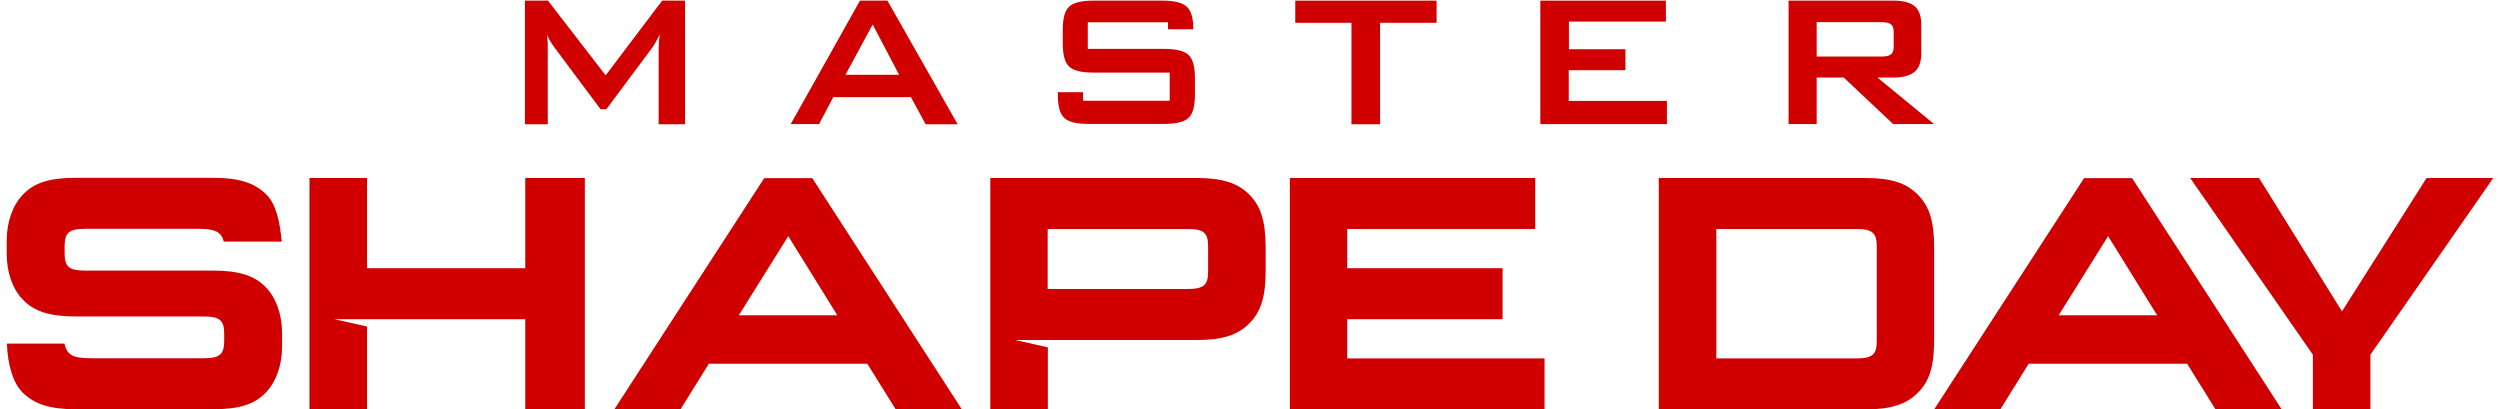
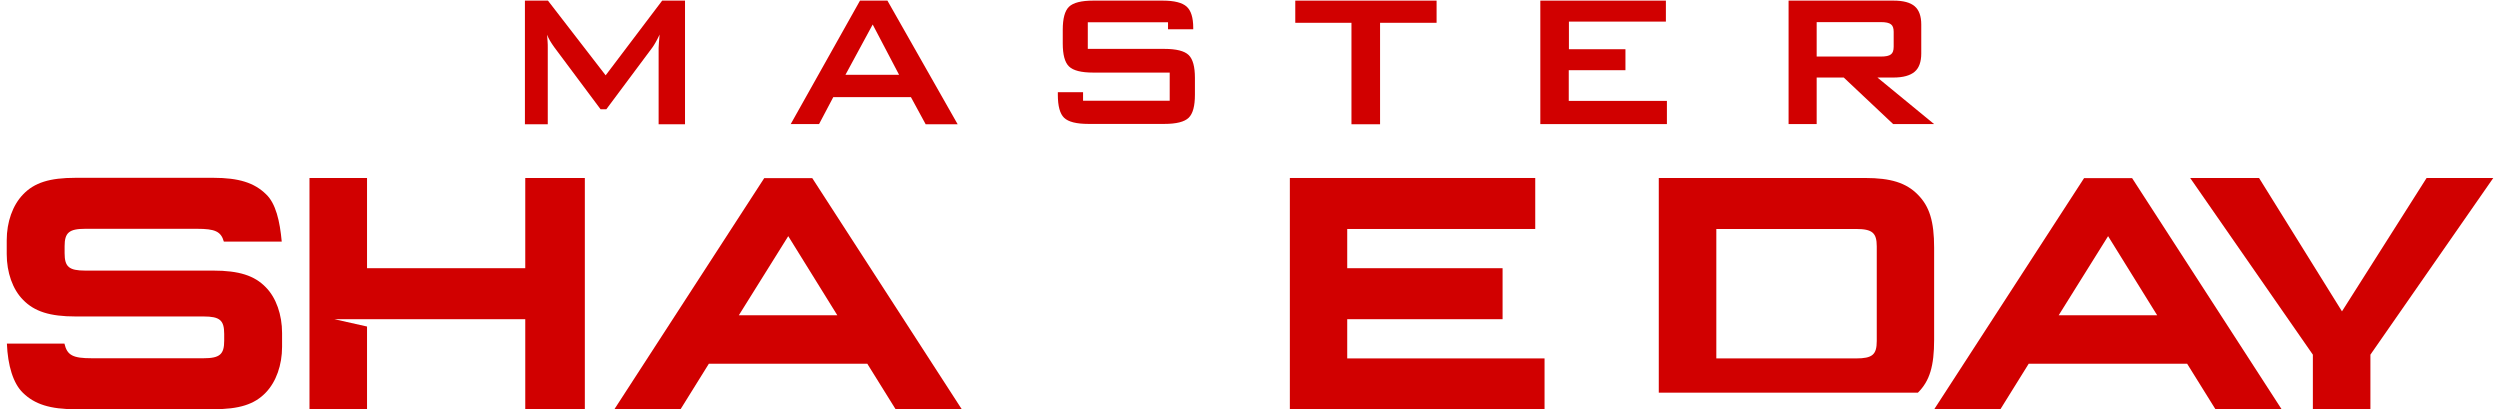
<svg xmlns="http://www.w3.org/2000/svg" width="287" height="47" viewBox="0 0 287 47" fill="none">
  <path d="M60.261 14.265V0.071H62.904L69.529 8.647L76.018 0.071H78.64V14.265H75.61V5.495C75.61 5.318 75.629 5.103 75.648 4.848C75.668 4.594 75.707 4.3 75.726 3.967C75.551 4.339 75.396 4.633 75.26 4.868C75.124 5.103 75.007 5.299 74.891 5.455L69.606 12.543H68.946L63.642 5.436C63.448 5.162 63.273 4.907 63.137 4.672C63.001 4.437 62.884 4.202 62.806 3.987C62.826 4.281 62.845 4.555 62.865 4.79C62.884 5.025 62.884 5.26 62.884 5.495V14.265H60.261Z" fill="#D10000" />
  <path d="M90.763 14.265L98.728 0.071H101.876L109.938 14.265H106.266L104.576 11.153H95.659L94.027 14.246H90.763V14.265ZM97.057 8.588H103.216L100.185 2.812L97.057 8.588Z" fill="#D10000" />
  <path d="M158.431 2.617V14.265H155.148V2.617H148.698V0.071H164.92V2.617H158.431Z" fill="#D10000" />
  <path d="M176.829 14.265V0.071H191.244V2.48H180.112V5.651H186.601V8.059H180.093V11.583H191.361V14.246H176.829V14.265Z" fill="#D10000" />
  <path d="M205.329 14.265V0.071H217.375C218.501 0.071 219.298 0.287 219.803 0.717C220.308 1.148 220.561 1.853 220.561 2.812V6.141C220.561 7.1 220.308 7.805 219.803 8.235C219.298 8.666 218.482 8.901 217.375 8.901H215.529L222.037 14.246H217.336L211.663 8.901H208.554V14.246H205.329V14.265ZM215.918 2.538H208.554V6.493H215.918C216.481 6.493 216.869 6.415 217.083 6.238C217.297 6.082 217.394 5.788 217.394 5.357V3.654C217.394 3.243 217.297 2.949 217.083 2.793C216.869 2.617 216.481 2.538 215.918 2.538Z" fill="#D10000" />
  <path d="M136.458 6.317C135.972 5.847 135.04 5.612 133.66 5.612H124.879V2.558H134.088V3.361H136.983V3.184C136.983 2.029 136.73 1.207 136.225 0.757C135.72 0.306 134.807 0.071 133.486 0.071H125.501C124.141 0.071 123.208 0.306 122.722 0.776C122.237 1.246 122.004 2.127 122.004 3.419V4.985C122.004 6.278 122.237 7.159 122.722 7.629C123.208 8.098 124.121 8.333 125.501 8.333H134.282V11.564H124.335V10.585H121.44V10.879C121.44 12.171 121.673 13.052 122.159 13.521C122.645 13.991 123.577 14.226 124.957 14.226H133.66C135.04 14.226 135.972 13.991 136.458 13.521C136.944 13.052 137.177 12.171 137.177 10.879V8.94C137.177 7.668 136.944 6.787 136.458 6.317Z" fill="#D10000" />
-   <path d="M214.13 20.433C217.045 20.433 218.832 20.981 220.173 22.351C221.513 23.702 222.038 25.425 222.038 28.44V38.993C222.038 42.027 221.533 43.731 220.173 45.081C218.832 46.432 217.045 47 214.13 47H190.428V20.433H214.13ZM197.034 41.146H213.081C214.946 41.146 215.452 40.716 215.452 39.149V28.284C215.452 26.737 214.946 26.287 213.081 26.287H197.034V41.146Z" fill="#D10000" />
+   <path d="M214.13 20.433C217.045 20.433 218.832 20.981 220.173 22.351C221.513 23.702 222.038 25.425 222.038 28.44V38.993C222.038 42.027 221.533 43.731 220.173 45.081H190.428V20.433H214.13ZM197.034 41.146H213.081C214.946 41.146 215.452 40.716 215.452 39.149V28.284C215.452 26.737 214.946 26.287 213.081 26.287H197.034V41.146Z" fill="#D10000" />
  <path d="M232.897 41.753L229.634 47H222.037L239.25 20.452H244.768L261.942 47H254.346L251.082 41.753H232.897ZM236.336 36.193H247.643L242.009 27.109L236.336 36.193Z" fill="#D10000" />
  <path d="M81.379 41.753L78.115 47H70.519L87.732 20.452H93.25L110.424 47H102.828L99.564 41.753H81.379ZM84.818 36.193H96.125L90.491 27.109L84.818 36.193Z" fill="#D10000" />
  <path d="M251.432 20.433H259.339L268.859 35.743L278.573 20.433H286.228L272.123 40.716V47H265.517V40.716L251.432 20.433Z" fill="#D10000" />
  <path d="M154.661 36.643H172.496V30.79H154.661V26.287H176.246V20.433H148.075V47H177.314V41.146H154.661V36.643Z" fill="#D10000" />
  <path d="M60.3 20.433V30.79H42.135V20.433H35.529V47H42.135V37.485L38.385 36.643H42.135H60.3V47H67.139V20.433H60.3Z" fill="#D10000" />
-   <path d="M143.432 22.351C142.091 21 140.304 20.433 137.39 20.433H113.688V46.98H120.293V39.874L116.544 39.032H120.293H137.39C140.304 39.032 142.091 38.484 143.432 37.113C144.772 35.762 145.297 34.039 145.297 31.064V28.401C145.278 25.425 144.772 23.702 143.432 22.351ZM138.691 31.181C138.691 32.728 138.186 33.178 136.321 33.178H120.274V26.287H136.321C138.186 26.287 138.691 26.717 138.691 28.284V31.181Z" fill="#D10000" />
  <path d="M30.517 32.982C29.215 31.631 27.428 31.064 24.475 31.064H9.787C7.922 31.064 7.417 30.633 7.417 29.067V28.264C7.417 26.717 7.922 26.267 9.787 26.267H22.629C24.669 26.267 25.368 26.561 25.698 27.735H32.343C32.129 25.386 31.663 23.35 30.536 22.293C29.196 20.981 27.408 20.413 24.494 20.413H8.68C5.707 20.413 3.939 20.961 2.638 22.332C1.452 23.565 0.772 25.484 0.772 27.579V29.165C0.772 31.279 1.452 33.217 2.638 34.411C3.939 35.762 5.727 36.33 8.68 36.33H23.367C25.232 36.33 25.737 36.761 25.737 38.327V39.13C25.737 40.676 25.232 41.127 23.367 41.127H10.525C8.369 41.127 7.708 40.794 7.397 39.443H0.792C0.889 41.949 1.511 44.024 2.638 45.101C3.978 46.413 5.765 46.98 8.68 46.98H24.475C27.447 46.98 29.215 46.432 30.517 45.062C31.702 43.828 32.382 41.91 32.382 39.815V38.229C32.382 36.134 31.702 34.176 30.517 32.982Z" fill="#D10000" />
</svg>